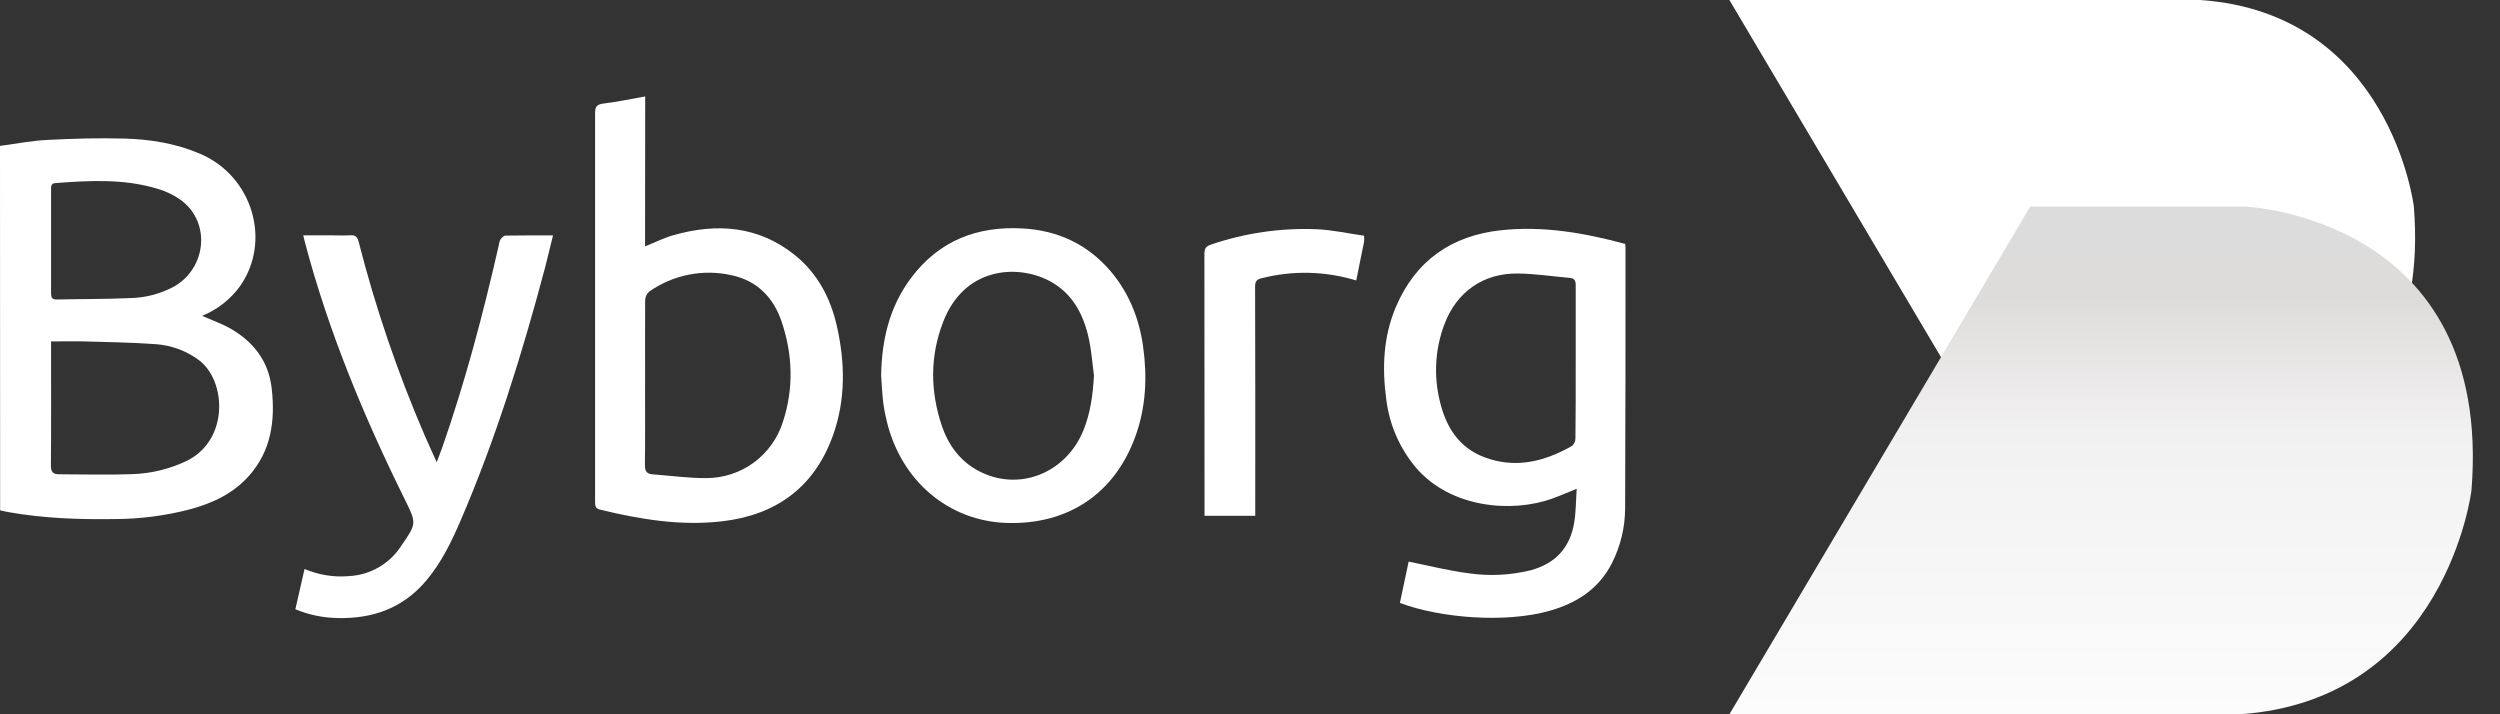
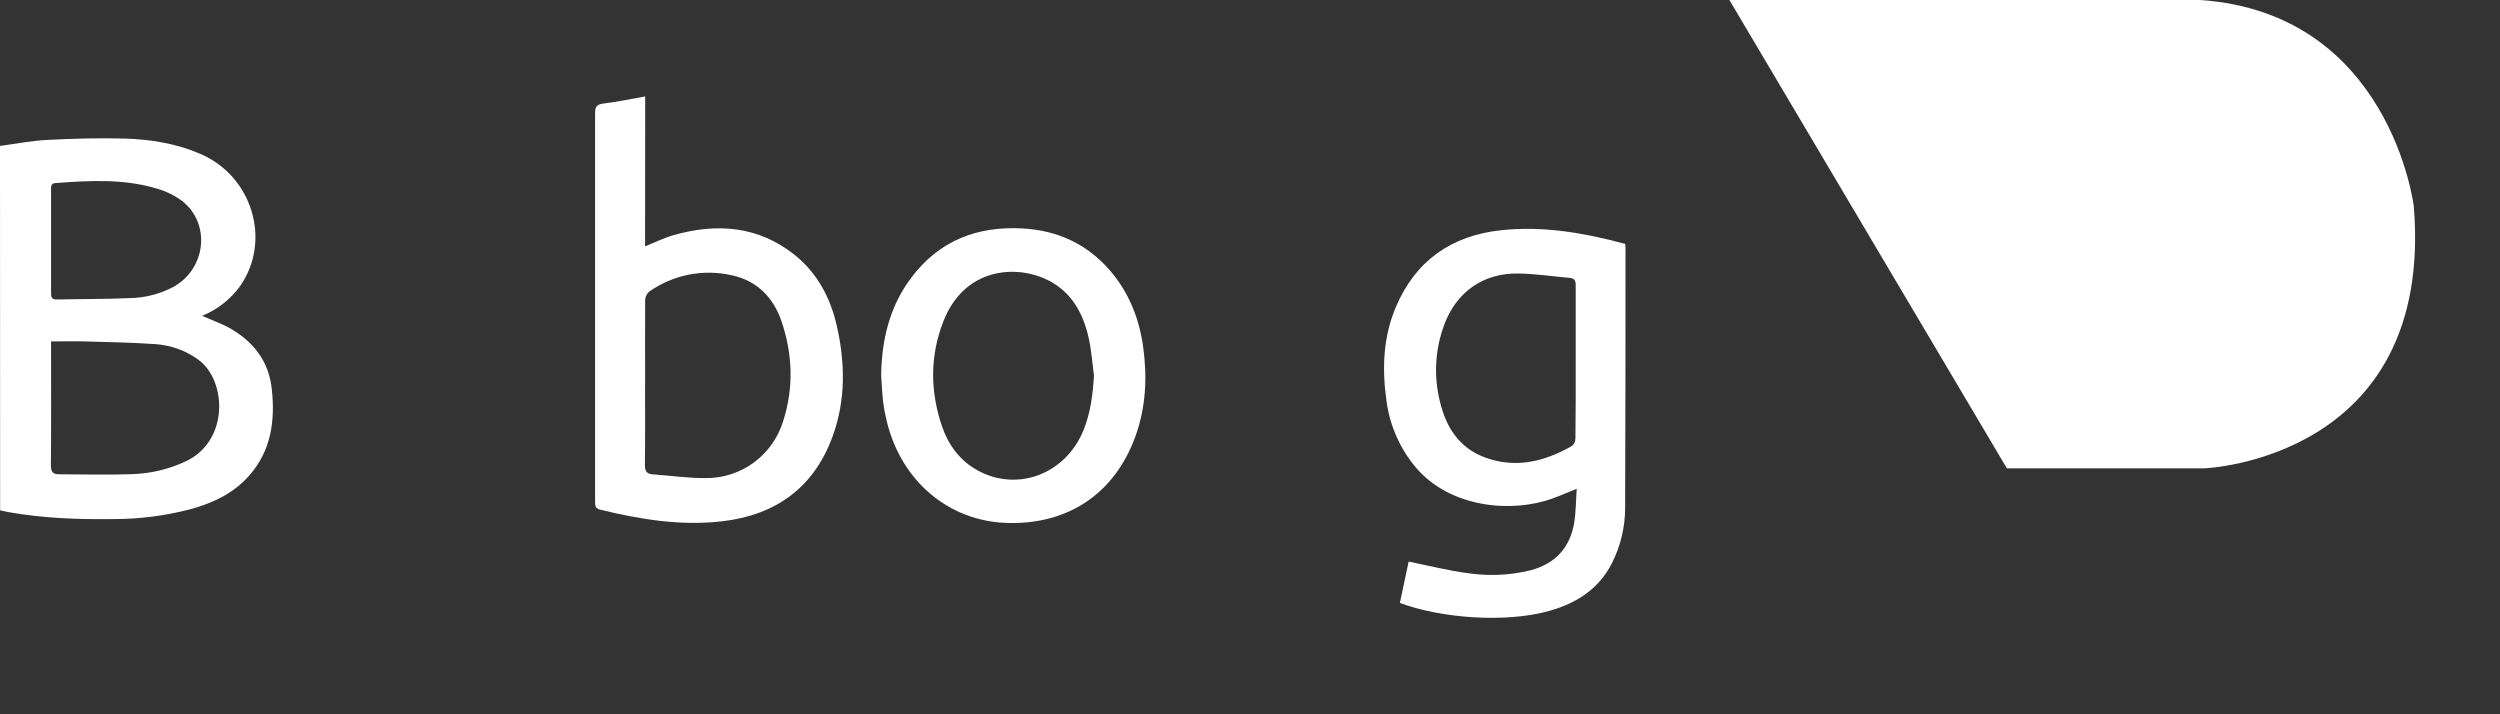
<svg xmlns="http://www.w3.org/2000/svg" width="140" height="40" viewBox="0 0 140 40" fill="none">
  <rect x="0" y="0" width="140" height="40" fill="#333333" stroke="none" />
  <path d="M96.846 0L112.384 26.225H123.455C123.455 26.225 136.313 25.737 135.175 11.565C135.175 11.565 133.872 0.732 123.209 0L96.846 0Z" fill="white" />
-   <path d="M96.846 40L113.693 11.568H125.694C125.694 11.568 139.636 12.097 138.402 27.462C138.402 27.462 136.989 39.206 125.43 40H96.846Z" fill="url(#paint0_linear_2080_2603)" />
  <path d="M0 8.171C0.896 8.053 1.775 7.877 2.66 7.835C4.088 7.762 5.523 7.721 6.953 7.759C8.422 7.799 9.873 8.032 11.241 8.627C14.14 9.885 15.216 13.491 13.445 16.021C12.907 16.766 12.168 17.343 11.316 17.687C11.463 17.747 11.554 17.784 11.645 17.825C12.048 18.003 12.465 18.153 12.847 18.366C14.184 19.118 15.052 20.216 15.219 21.781C15.415 23.56 15.19 25.234 13.954 26.634C13.063 27.644 11.896 28.183 10.621 28.527C9.246 28.883 7.831 29.065 6.41 29.068C4.425 29.096 2.442 29.028 0.488 28.681C0.332 28.654 0.181 28.616 0.007 28.579L0 8.171ZM2.86 19.118V19.574C2.86 21.741 2.87 23.907 2.85 26.075C2.85 26.465 2.997 26.56 3.332 26.56C4.688 26.56 6.046 26.605 7.399 26.552C8.453 26.52 9.489 26.269 10.441 25.816C12.857 24.647 12.683 21.258 11.089 20.131C10.4 19.634 9.586 19.337 8.738 19.274C7.326 19.172 5.906 19.156 4.491 19.113C3.968 19.118 3.448 19.118 2.86 19.118ZM2.86 13.513C2.86 14.481 2.86 15.45 2.86 16.418C2.86 16.653 2.907 16.778 3.183 16.772C4.541 16.741 5.9 16.755 7.257 16.694C8.13 16.682 8.987 16.458 9.755 16.041C11.542 15.012 11.802 12.534 10.217 11.269C9.797 10.954 9.322 10.717 8.818 10.572C6.942 10 5.022 10.11 3.102 10.252C2.851 10.271 2.858 10.437 2.86 10.616C2.861 11.584 2.861 12.552 2.86 13.519V13.513Z" fill="white" />
  <path d="M78.394 33.763C78.567 32.949 78.735 32.156 78.885 31.45C80.038 31.681 81.139 31.966 82.265 32.106C83.407 32.271 84.57 32.215 85.692 31.941C87.097 31.575 87.926 30.674 88.158 29.252C88.255 28.653 88.25 28.038 88.296 27.372C87.793 27.575 87.37 27.76 86.938 27.916C84.626 28.752 81.207 28.427 79.296 26.191C78.383 25.108 77.805 23.782 77.633 22.375C77.389 20.6 77.464 18.846 78.173 17.18C79.276 14.593 81.287 13.193 84.052 12.894C86.419 12.638 88.722 13.041 91.01 13.659C91.018 13.74 91.028 13.806 91.028 13.884C91.028 18.737 91.028 23.59 91.007 28.443C91.008 29.526 90.75 30.595 90.256 31.559C89.522 32.991 88.283 33.779 86.775 34.206C84.312 34.904 80.66 34.618 78.394 33.763ZM88.24 20.272C88.24 18.838 88.24 17.404 88.24 15.972C88.24 15.712 88.167 15.584 87.911 15.562C86.939 15.477 85.97 15.328 84.997 15.316C83.058 15.293 81.564 16.346 80.882 18.174C80.366 19.548 80.279 21.047 80.632 22.472C80.969 23.901 81.695 25.066 83.13 25.607C84.866 26.26 86.496 25.85 88.042 24.966C88.101 24.911 88.148 24.845 88.179 24.77C88.21 24.696 88.226 24.616 88.224 24.535C88.245 23.115 88.239 21.693 88.239 20.272H88.24Z" fill="white" />
  <path d="M36.124 13.797C36.691 13.569 37.185 13.319 37.71 13.171C40.146 12.478 42.471 12.647 44.513 14.285C45.779 15.303 46.508 16.688 46.864 18.256C47.328 20.315 47.364 22.374 46.648 24.377C45.603 27.303 43.441 28.856 40.401 29.197C38.098 29.456 35.845 29.085 33.607 28.54C33.32 28.469 33.325 28.297 33.325 28.079C33.325 24.968 33.325 21.855 33.325 18.743C33.325 14.613 33.325 10.484 33.325 6.354C33.325 5.997 33.401 5.844 33.792 5.799C34.565 5.707 35.331 5.541 36.131 5.4L36.124 13.797ZM36.124 21.444C36.124 22.975 36.134 24.506 36.115 26.038C36.115 26.374 36.208 26.538 36.54 26.562C37.538 26.635 38.536 26.779 39.533 26.774C40.498 26.778 41.438 26.473 42.215 25.902C42.992 25.331 43.565 24.525 43.85 23.603C44.461 21.727 44.391 19.828 43.759 17.977C43.304 16.653 42.39 15.715 40.966 15.412C40.176 15.234 39.357 15.224 38.563 15.383C37.768 15.541 37.016 15.864 36.353 16.331C36.285 16.392 36.229 16.466 36.191 16.549C36.152 16.632 36.131 16.722 36.128 16.813C36.12 18.359 36.127 19.901 36.127 21.446L36.124 21.444Z" fill="white" />
  <path d="M49.344 21.043C49.372 19.044 49.807 17.177 51.029 15.553C52.598 13.468 54.733 12.647 57.289 12.794C59.241 12.906 60.892 13.677 62.17 15.16C63.209 16.371 63.786 17.808 64.01 19.377C64.254 21.099 64.177 22.803 63.578 24.449C62.415 27.647 59.812 29.388 56.396 29.285C53.14 29.188 50.483 26.954 49.668 23.624C49.577 23.268 49.508 22.907 49.461 22.543C49.402 22.044 49.378 21.543 49.344 21.043ZM61.263 21.043C61.169 20.341 61.123 19.63 60.969 18.94C60.663 17.55 60.015 16.359 58.69 15.691C56.936 14.809 54.009 14.956 52.822 18.013C52.068 19.952 52.087 21.944 52.764 23.907C53.126 24.95 53.771 25.812 54.764 26.352C57.008 27.571 59.699 26.528 60.684 24.069C61.075 23.099 61.198 22.084 61.263 21.041V21.043Z" fill="white" />
-   <path d="M16.54 34.118C16.712 33.362 16.881 32.622 17.055 31.862C17.834 32.196 18.683 32.334 19.528 32.263C20.117 32.235 20.691 32.067 21.202 31.773C21.713 31.479 22.147 31.066 22.467 30.571C23.336 29.307 23.336 29.318 22.666 27.962C20.379 23.337 18.404 18.587 17.081 13.588C17.05 13.471 17.024 13.351 16.981 13.177H18.37C18.787 13.177 19.205 13.197 19.619 13.177C19.913 13.157 20.014 13.269 20.085 13.543C21.029 17.238 22.262 20.853 23.771 24.356C23.978 24.835 24.198 25.31 24.457 25.885C24.578 25.56 24.667 25.332 24.751 25.102C26.049 21.394 27.051 17.602 27.922 13.778C27.933 13.657 27.964 13.539 28.015 13.428C28.081 13.326 28.204 13.196 28.309 13.194C29.176 13.177 30.044 13.184 30.969 13.184C30.822 13.8 30.675 14.387 30.528 14.969C29.243 19.807 27.764 24.581 25.78 29.185C25.27 30.362 24.71 31.516 23.869 32.513C22.567 34.057 20.884 34.653 18.917 34.61C18.1 34.599 17.294 34.432 16.54 34.118V34.118Z" fill="white" />
-   <path d="M76.389 13.2C76.397 13.309 76.397 13.418 76.389 13.527C76.243 14.262 76.096 14.982 75.949 15.706C74.226 15.179 72.393 15.136 70.648 15.582C70.371 15.653 70.286 15.759 70.286 16.043C70.297 20.172 70.299 24.3 70.294 28.428V28.884H67.454V28.509C67.454 23.742 67.452 18.977 67.447 14.212C67.447 13.918 67.535 13.79 67.814 13.697C69.718 13.047 71.726 12.756 73.735 12.837C74.627 12.878 75.512 13.075 76.389 13.2Z" fill="white" />
  <defs>
    <linearGradient id="paint0_linear_2080_2603" x1="117.663" y1="40" x2="117.663" y2="11.568" gradientUnits="userSpaceOnUse">
      <stop stop-color="#FCFCFC" />
      <stop offset="0.56" stop-color="#F2F1F1" />
      <stop offset="0.82" stop-color="#DEDCDB" />
      <stop offset="1" stop-color="#DCDCDC" />
    </linearGradient>
  </defs>
</svg>